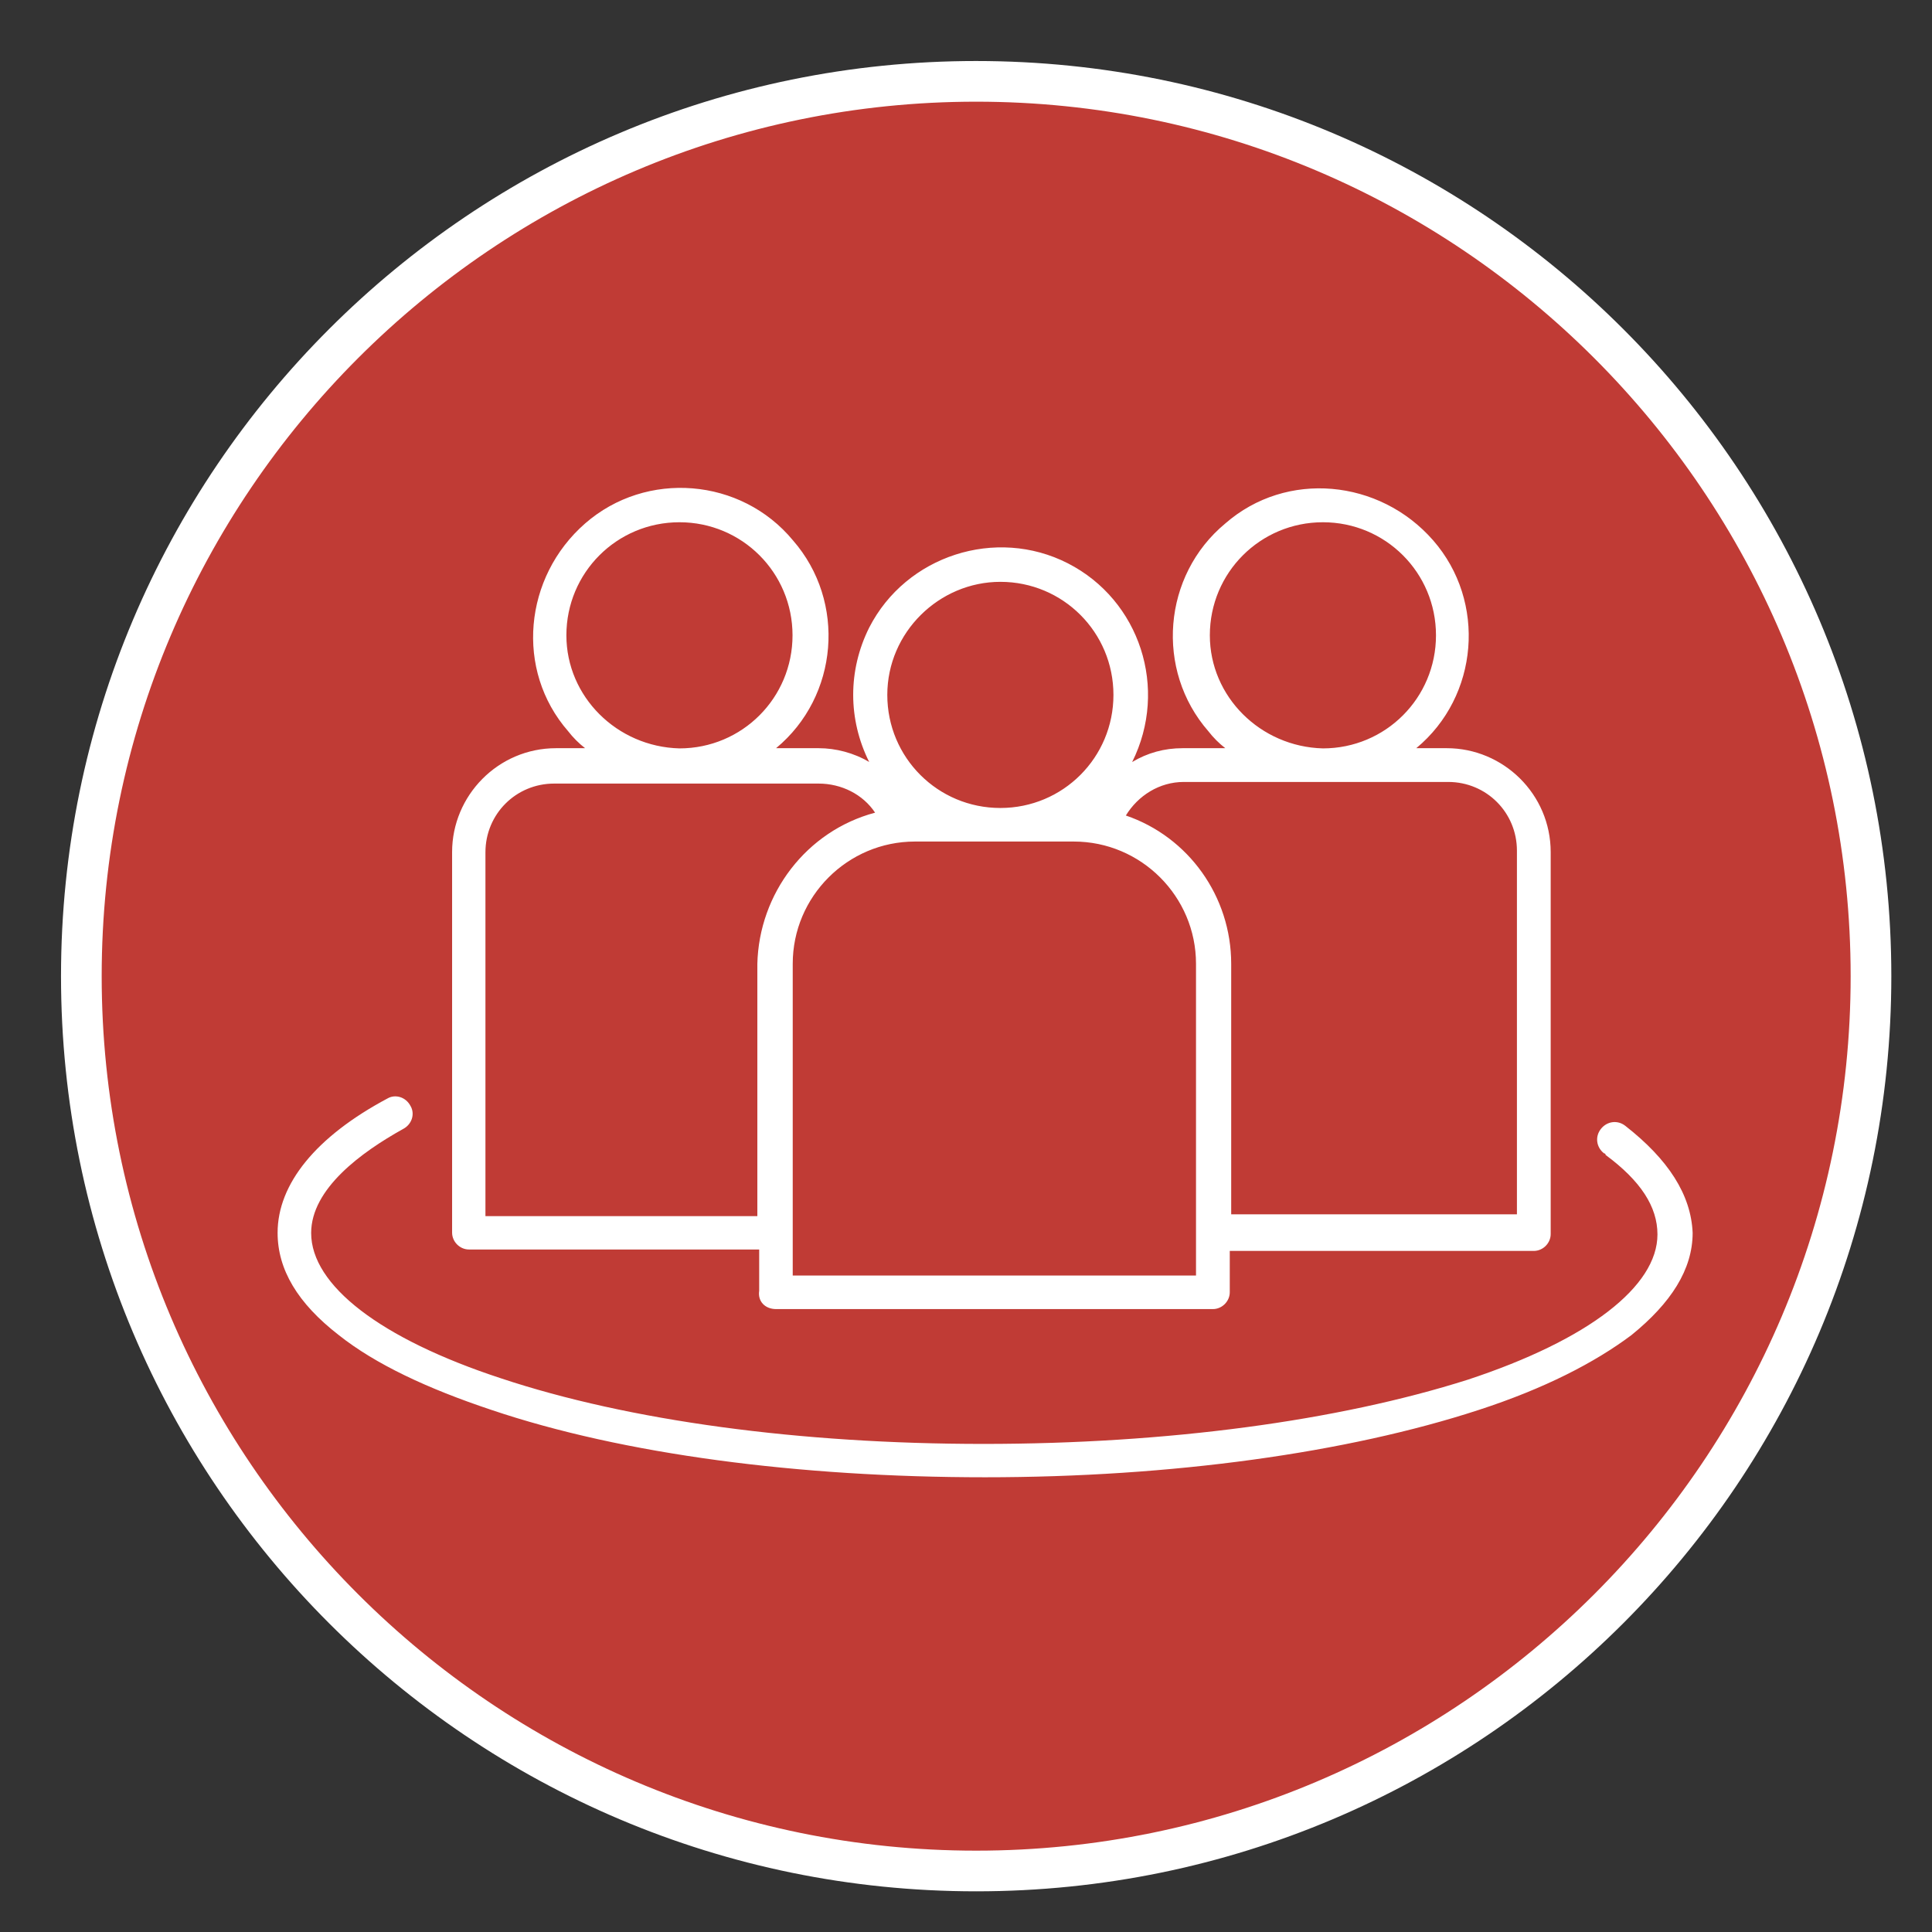
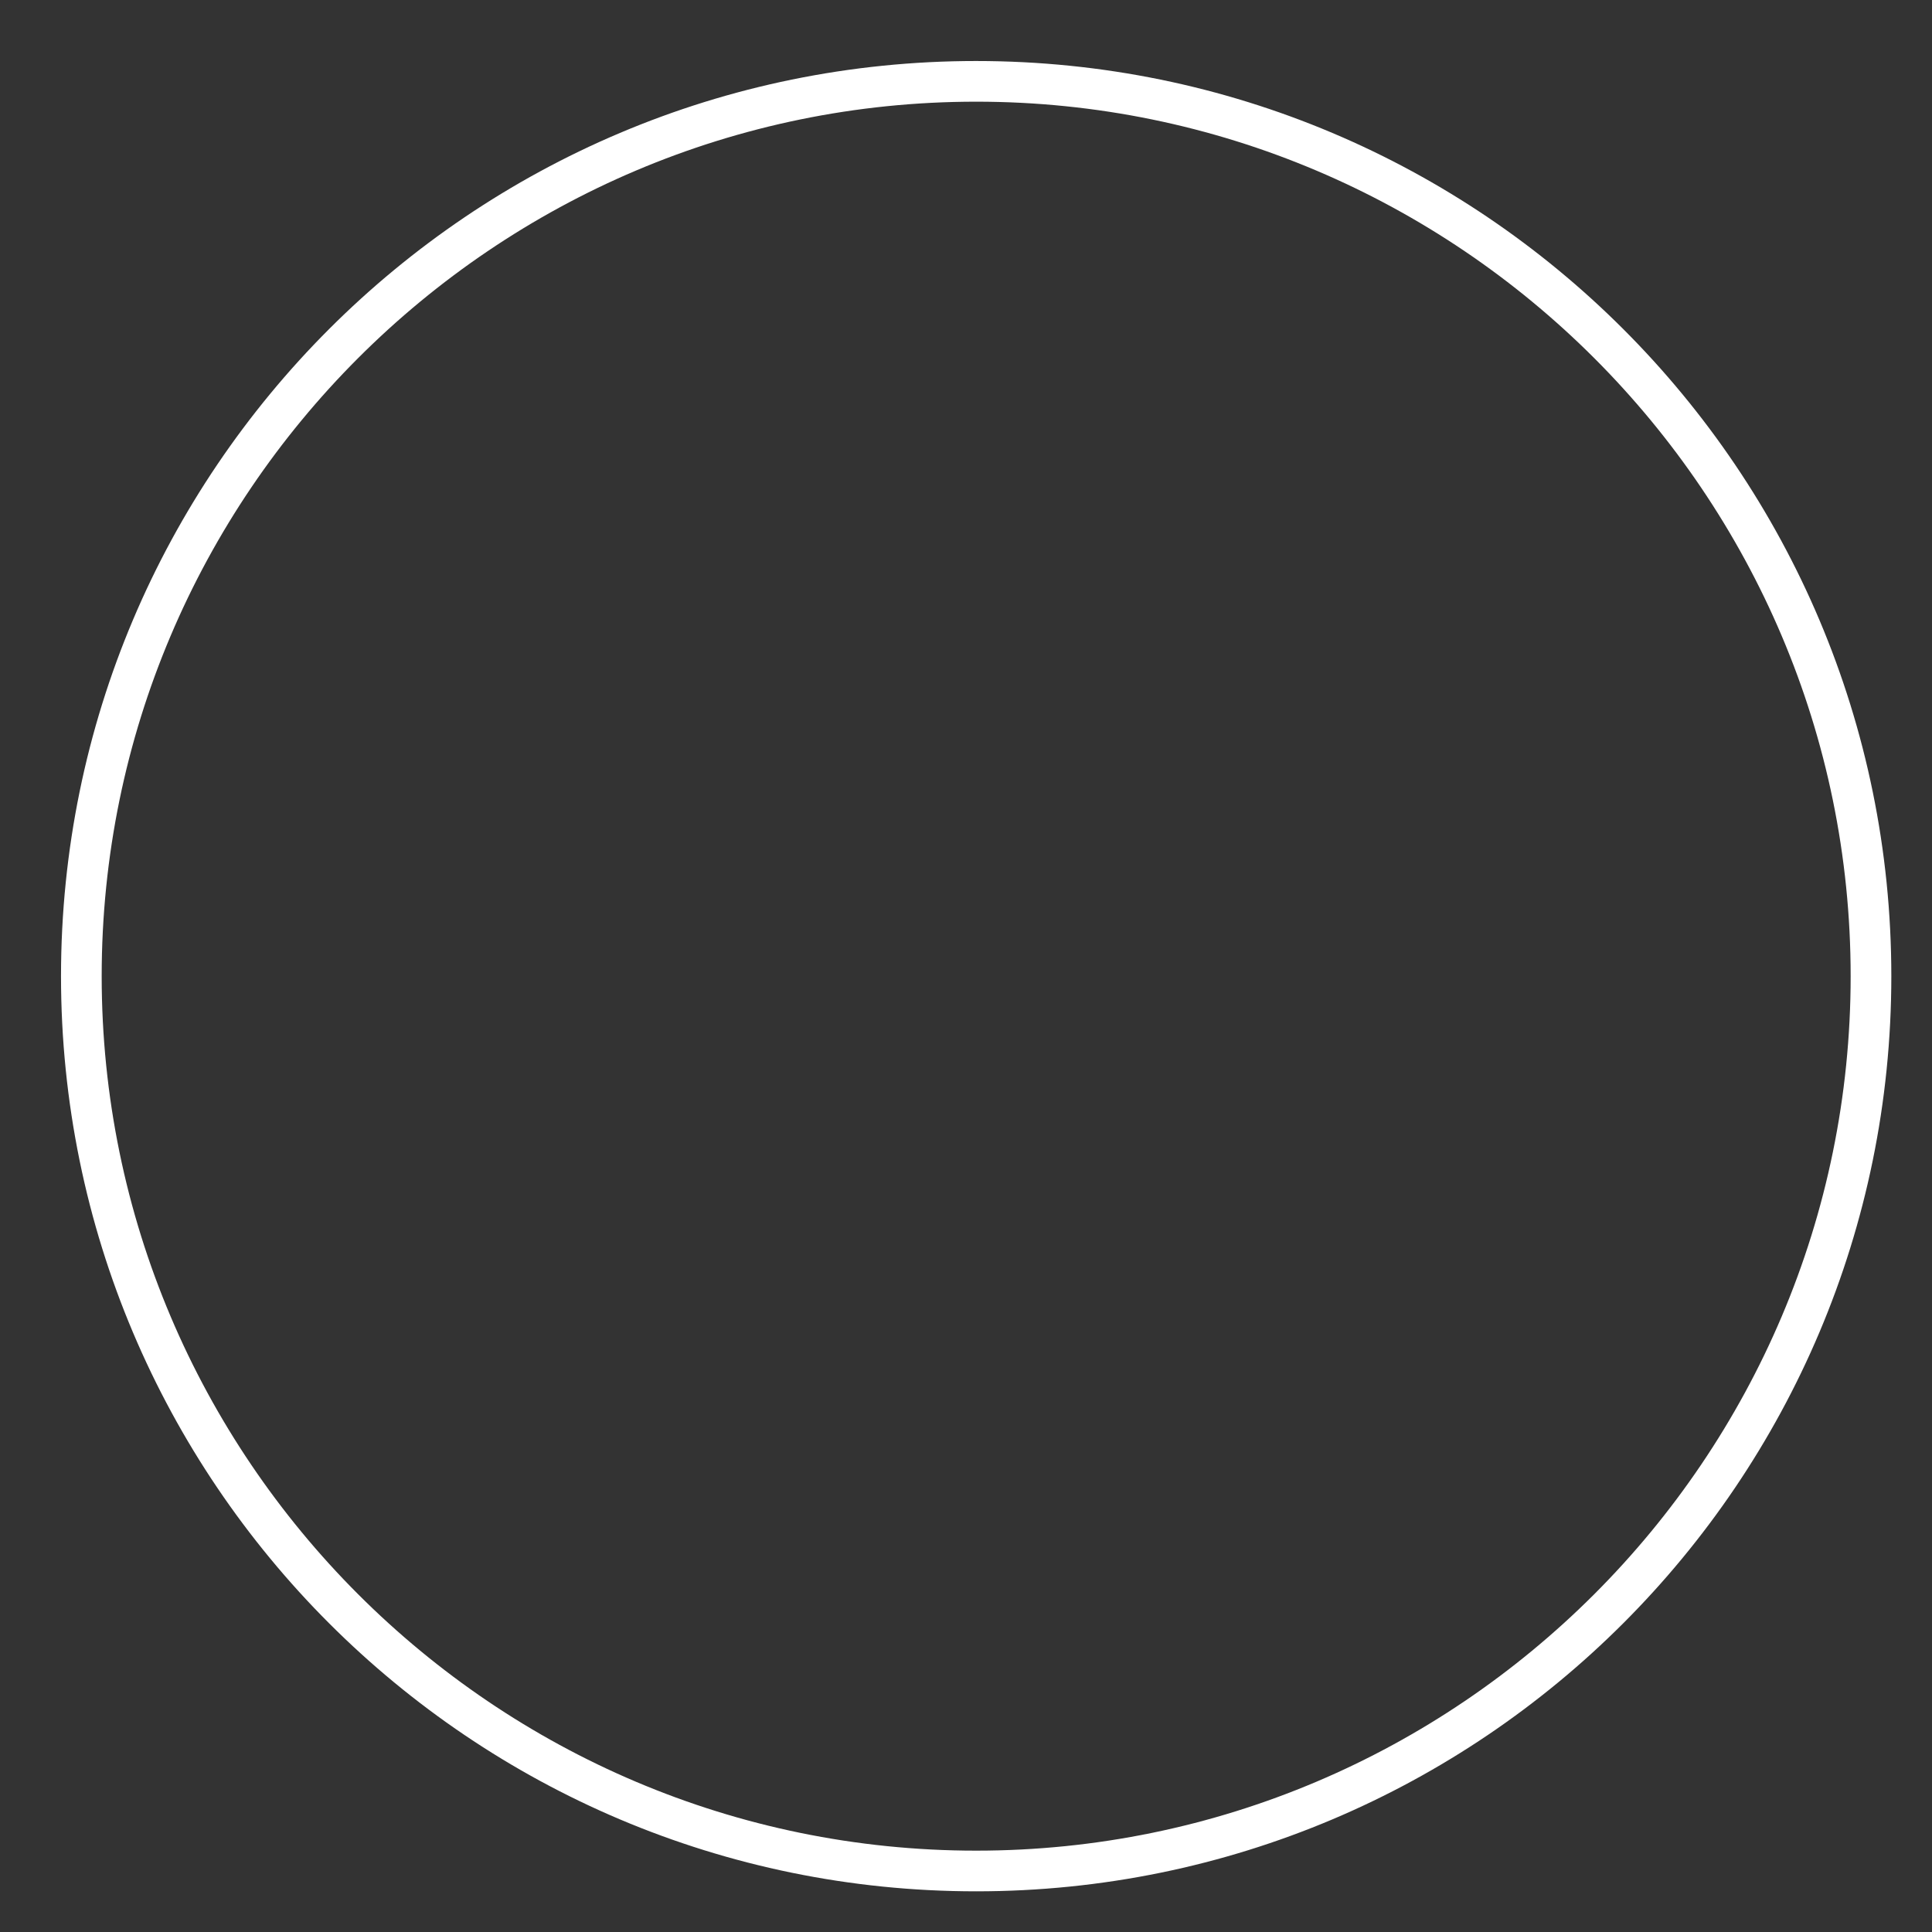
<svg xmlns="http://www.w3.org/2000/svg" id="Calque_1" viewBox="0 0 95 95">
  <rect x="0" y="0" width="95" height="95" fill="#333333" stroke="none" />
  <defs>
    <style>.cls-1{fill:#fff;}.cls-2{fill:#c03b35;}</style>
  </defs>
  <g>
-     <circle class="cls-2" cx="48" cy="48" r="44" />
    <path class="cls-1" d="M48,5c23.71,0,43,19.29,43,43s-19.29,43-43,43S5,71.71,5,48,24.29,5,48,5m0-2C23.15,3,3,23.15,3,48s20.15,45,45,45,45-20.15,45-45S72.85,3,48,3h0Z" />
  </g>
-   <path class="cls-1" d="M38.15,64.37h21.49c.45,0,.83-.38,.83-.83v-2.03h14.95c.45,0,.83-.38,.83-.83v-18.78c0-2.85-2.33-5.11-5.11-5.11h-1.5c3.08-2.55,3.46-7.21,.83-10.22s-7.21-3.46-10.22-.83c-3.08,2.55-3.46,7.21-.83,10.22,.23,.3,.53,.6,.83,.83h-2.1c-.9,0-1.73,.23-2.48,.68,1.8-3.61,.38-7.96-3.16-9.77s-7.96-.38-9.77,3.16c-1.05,2.1-1.05,4.51,0,6.61-.75-.45-1.65-.68-2.48-.68h-2.1c3.08-2.55,3.46-7.21,.83-10.22-2.55-3.08-7.21-3.46-10.22-.83s-3.46,7.21-.83,10.22c.23,.3,.53,.6,.83,.83h-1.43c-2.85,0-5.11,2.33-5.11,5.11v18.71c0,.45,.38,.83,.83,.83h14.27v2.03c-.08,.53,.3,.9,.83,.9Zm20.66-1.65h-19.83v-15.33c0-3.31,2.7-6.01,6.01-6.01h7.81c3.31,0,6.01,2.7,6.01,6.01v15.33Zm.68-31.48c0-3.08,2.48-5.56,5.56-5.56s5.56,2.48,5.56,5.56-2.48,5.56-5.56,5.56h0c-3.08-.08-5.56-2.55-5.56-5.56h0Zm-1.28,7.21h13c1.88,0,3.38,1.5,3.38,3.38v17.88h-14.05v-12.32c0-3.31-2.1-6.24-5.18-7.29,.6-.98,1.65-1.65,2.85-1.65Zm-9.02-9.84c3.08,0,5.56,2.48,5.56,5.56s-2.48,5.56-5.56,5.56-5.56-2.48-5.56-5.56c0-3.08,2.55-5.56,5.56-5.56Zm-21.34,2.63c0-3.08,2.48-5.56,5.56-5.56s5.56,2.48,5.56,5.56-2.48,5.56-5.56,5.56h0c-3.08-.08-5.56-2.55-5.56-5.56Zm-3.98,28.55v-17.88c0-1.88,1.5-3.38,3.38-3.38h13c1.13,0,2.18,.53,2.78,1.43-3.38,.9-5.71,3.98-5.79,7.44v12.4s-13.37,0-13.37,0Zm56.05-4.43c-.38-.3-.9-.23-1.2,.15s-.23,.9,.15,1.2c0,0,.08,0,.08,.08,1.73,1.28,2.55,2.55,2.55,3.91,0,2.55-3.38,5.18-9.32,7.14-6.39,2.03-14.8,3.16-23.82,3.16s-17.43-1.13-23.74-3.23c-5.94-1.95-9.32-4.58-9.32-7.14,0-2.18,2.48-3.98,4.51-5.11,.45-.23,.6-.75,.38-1.13-.23-.45-.75-.6-1.13-.38h0c-3.53,1.88-5.41,4.21-5.41,6.61,0,1.8,.98,3.46,3.01,5.03,1.8,1.43,4.36,2.63,7.51,3.68,6.46,2.18,15.1,3.31,24.27,3.31s17.81-1.2,24.27-3.31c3.23-1.05,5.71-2.33,7.51-3.68,1.95-1.58,3.01-3.23,3.01-5.03-.08-1.88-1.2-3.61-3.31-5.26Z" />
</svg>